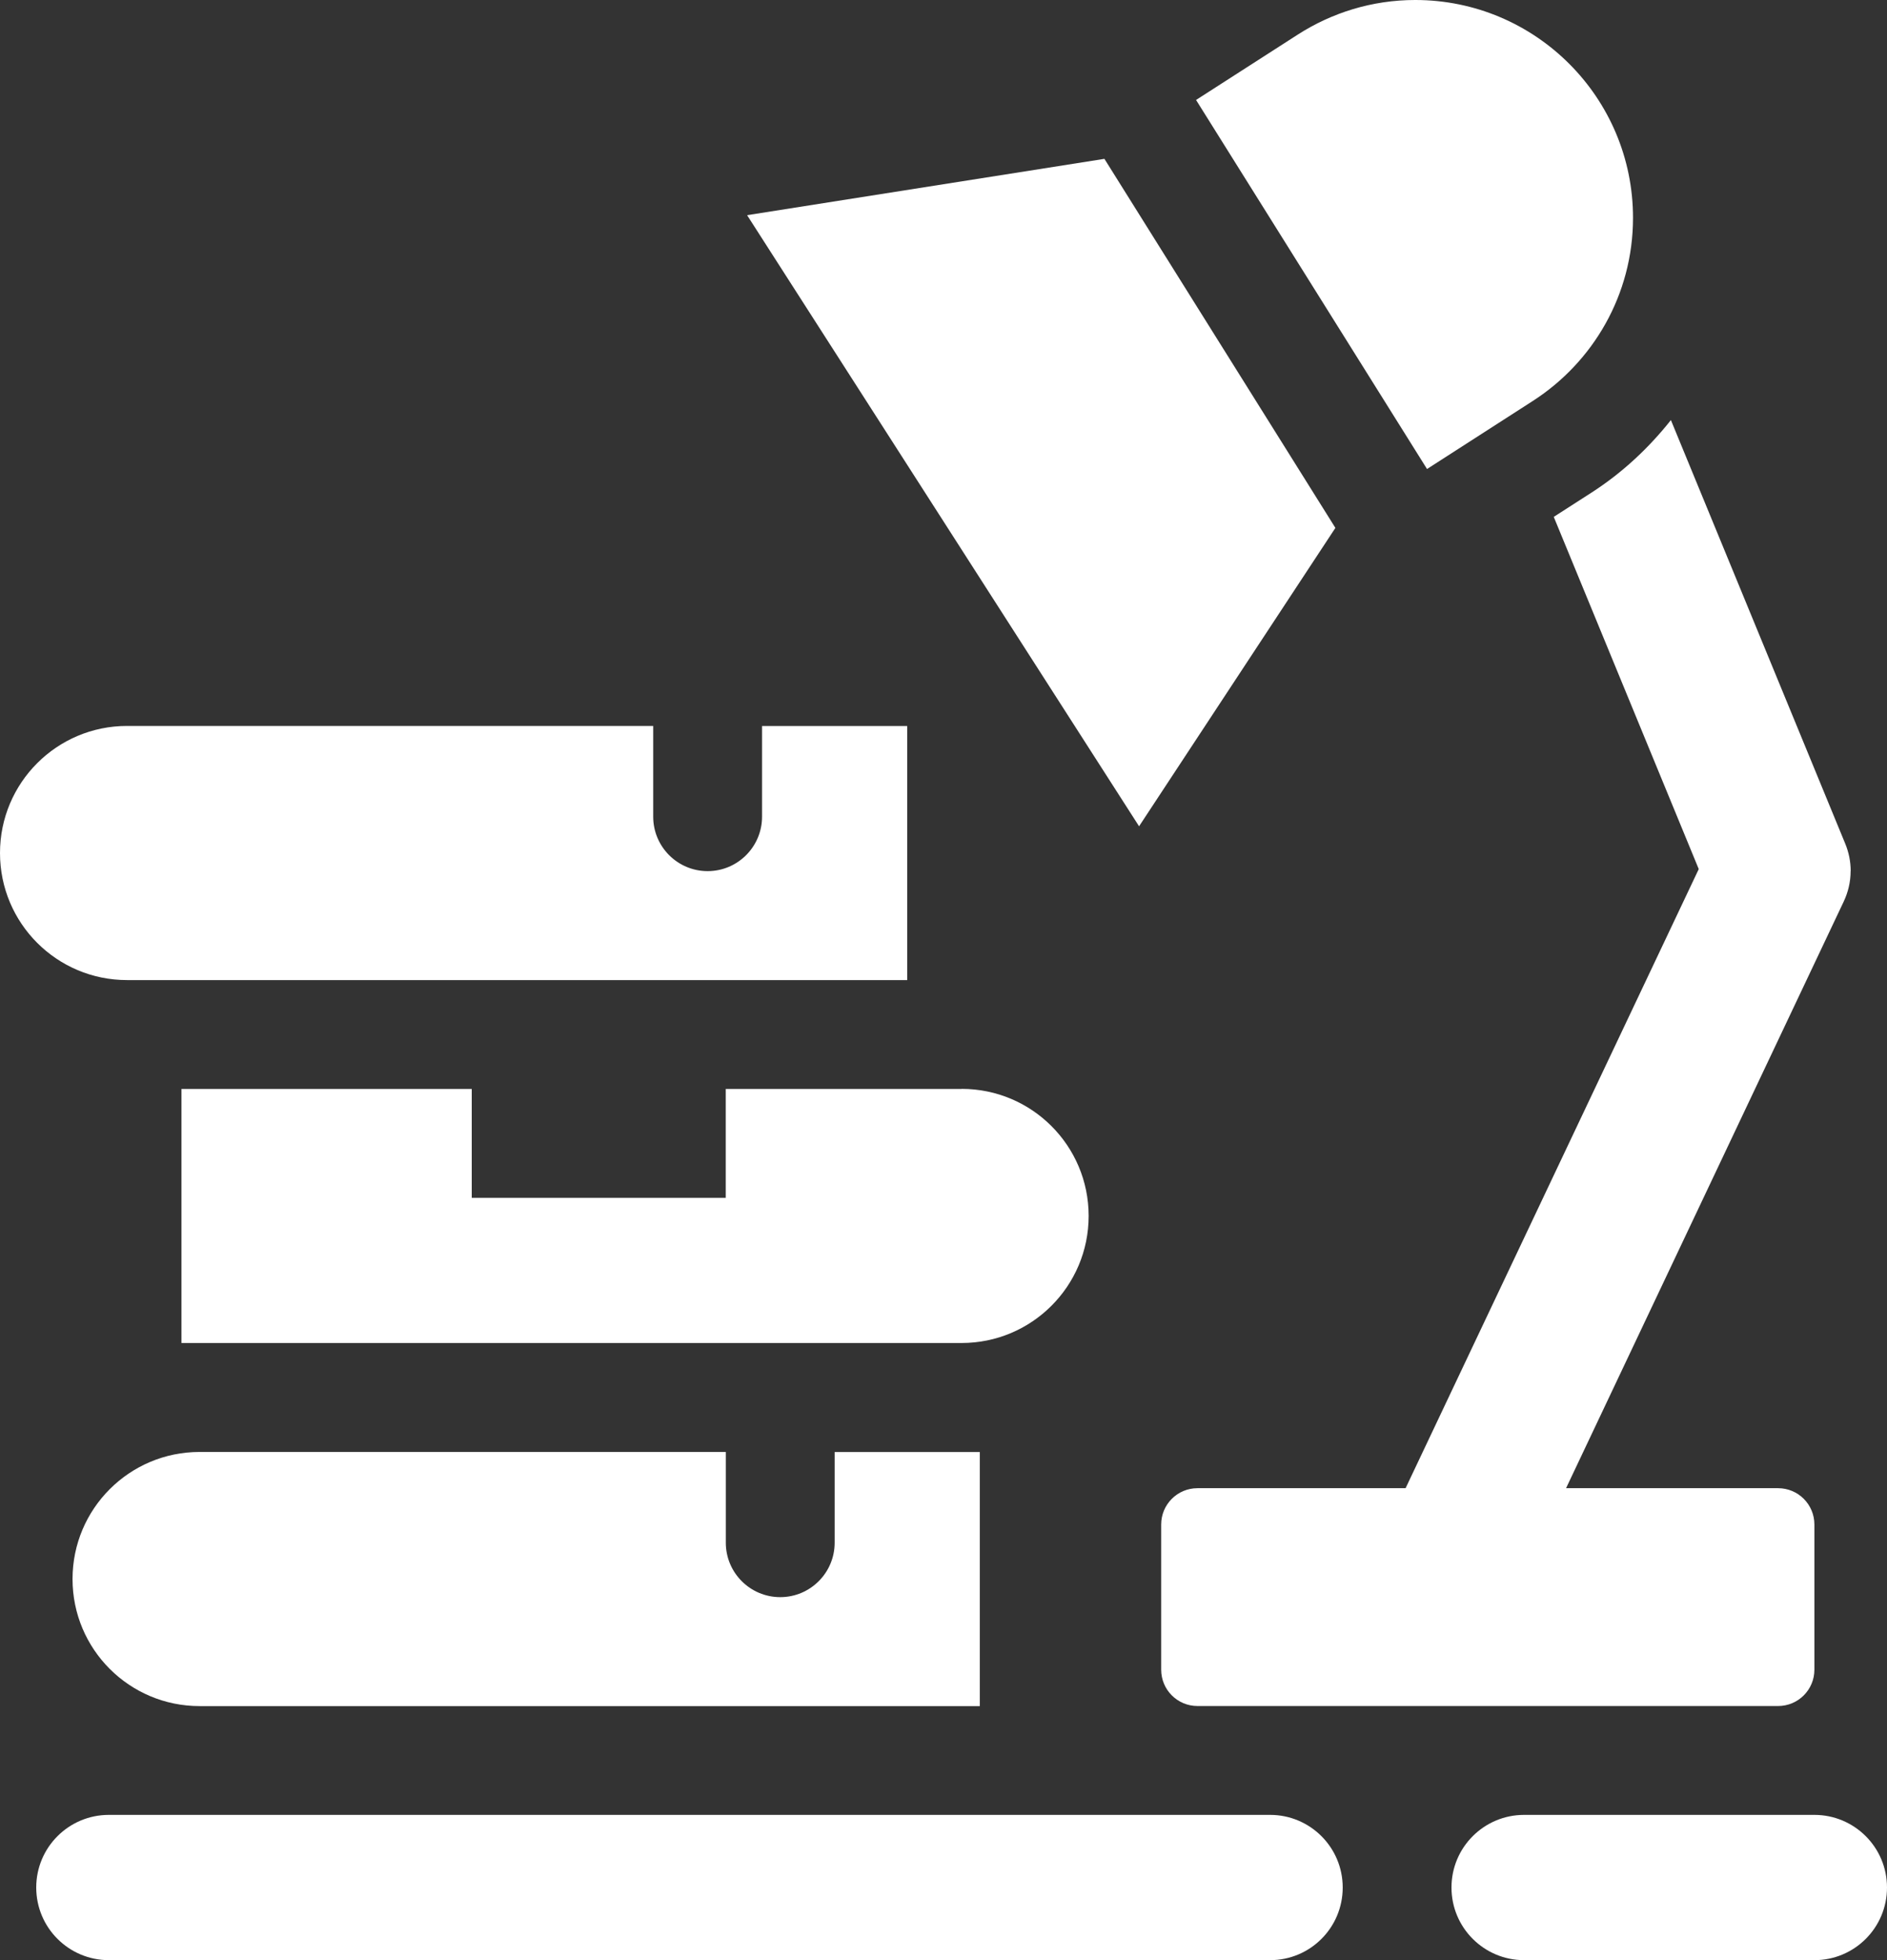
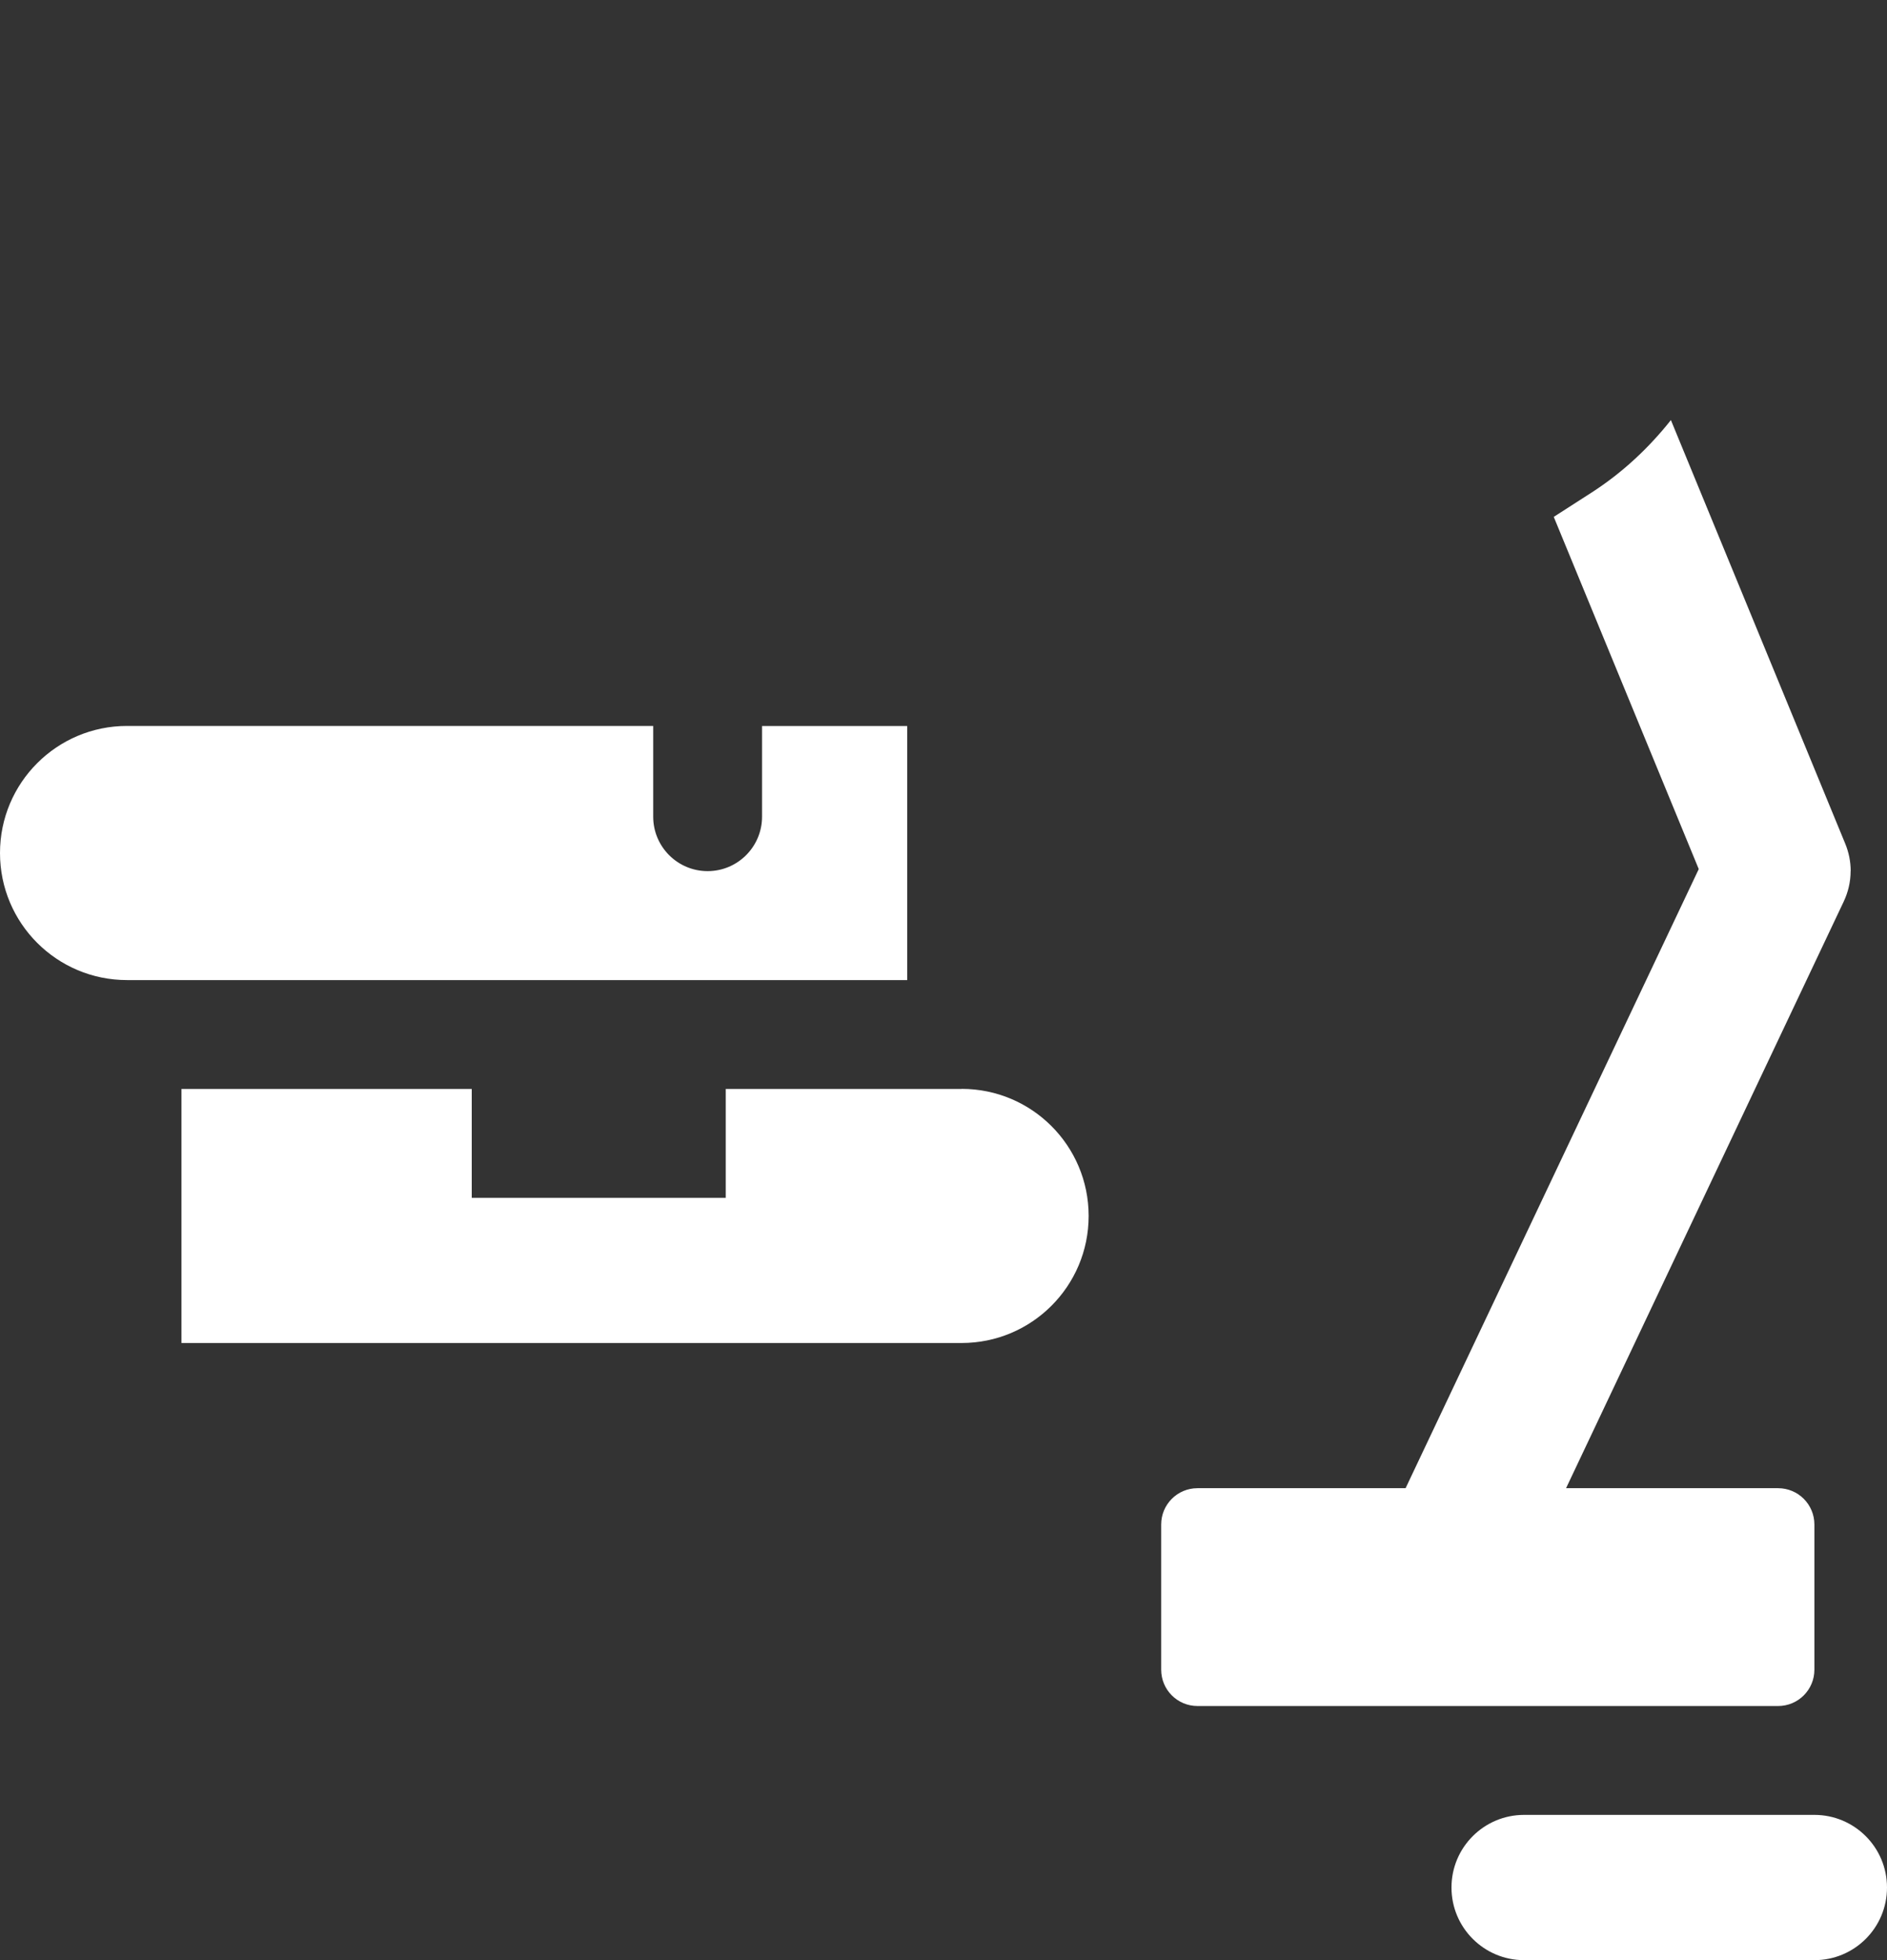
<svg xmlns="http://www.w3.org/2000/svg" id="Layer_1" viewBox="0 0 250 259.62">
  <rect x="0" y="0" width="250" height="259.62" fill="#333333" stroke="none" />
  <defs>
    <style>.cls-1{fill:#fff;}</style>
  </defs>
-   <path class="cls-1" d="M189.06,62.12l14.01-9.01c7.98-5.13,13.28-14.07,13.28-24.26,0-15.93-12.92-28.85-28.85-28.85-5.74,0-11.07,1.7-15.56,4.58l-13.48,8.66,30.6,48.88Z" />
-   <polygon class="cls-1" points="146.32 21.04 98.98 28.5 150.91 109.44 176.92 69.92 146.32 21.04" />
  <path class="cls-1" d="M245.19,115.38c0-1.29-.26-2.51-.72-3.63l-23.1-56.11c-2.92,3.68-6.42,6.97-10.51,9.6l-5.01,3.22,19.21,46.65-38.84,82h-27.57c-2.66,0-4.81,2.15-4.81,4.81v19.23c0,2.66,2.15,4.81,4.81,4.81h76.92c2.66,0,4.81-2.15,4.81-4.81v-19.23c0-2.66-2.15-4.81-4.81-4.81h-28.09l36.78-77.69c.58-1.23,.92-2.59,.92-4.04Z" />
  <path class="cls-1" d="M201.92,259.62c-5.31,0-9.62-4.3-9.62-9.62s4.31-9.62,9.62-9.62h38.46c5.31,0,9.62,4.3,9.62,9.62s-4.3,9.62-9.62,9.62h-38.46Z" />
-   <path class="cls-1" d="M14.42,259.62c-5.31,0-9.62-4.3-9.62-9.62s4.31-9.62,9.62-9.62H168.27c5.31,0,9.62,4.3,9.62,9.62s-4.3,9.62-9.62,9.62H14.42Z" />
  <path class="cls-1" d="M127.4,144.23h-31.25v14.42H62.5v-14.42H24.04v33.65H127.4c9.29,0,16.83-7.53,16.83-16.83s-7.53-16.83-16.83-16.83Z" />
  <path class="cls-1" d="M100.96,96.15v12.02c0,3.98-3.23,7.21-7.21,7.21s-7.21-3.23-7.21-7.21v-12.02H16.83c-9.29,0-16.83,7.53-16.83,16.83s7.53,16.83,16.83,16.83H120.19v-33.65h-19.23Z" />
-   <path class="cls-1" d="M110.58,192.31v12.02c0,3.98-3.23,7.21-7.21,7.21s-7.21-3.23-7.21-7.21v-12.02H26.44c-9.29,0-16.83,7.53-16.83,16.83s7.53,16.83,16.83,16.83h103.37v-33.65h-19.23Z" />
</svg>